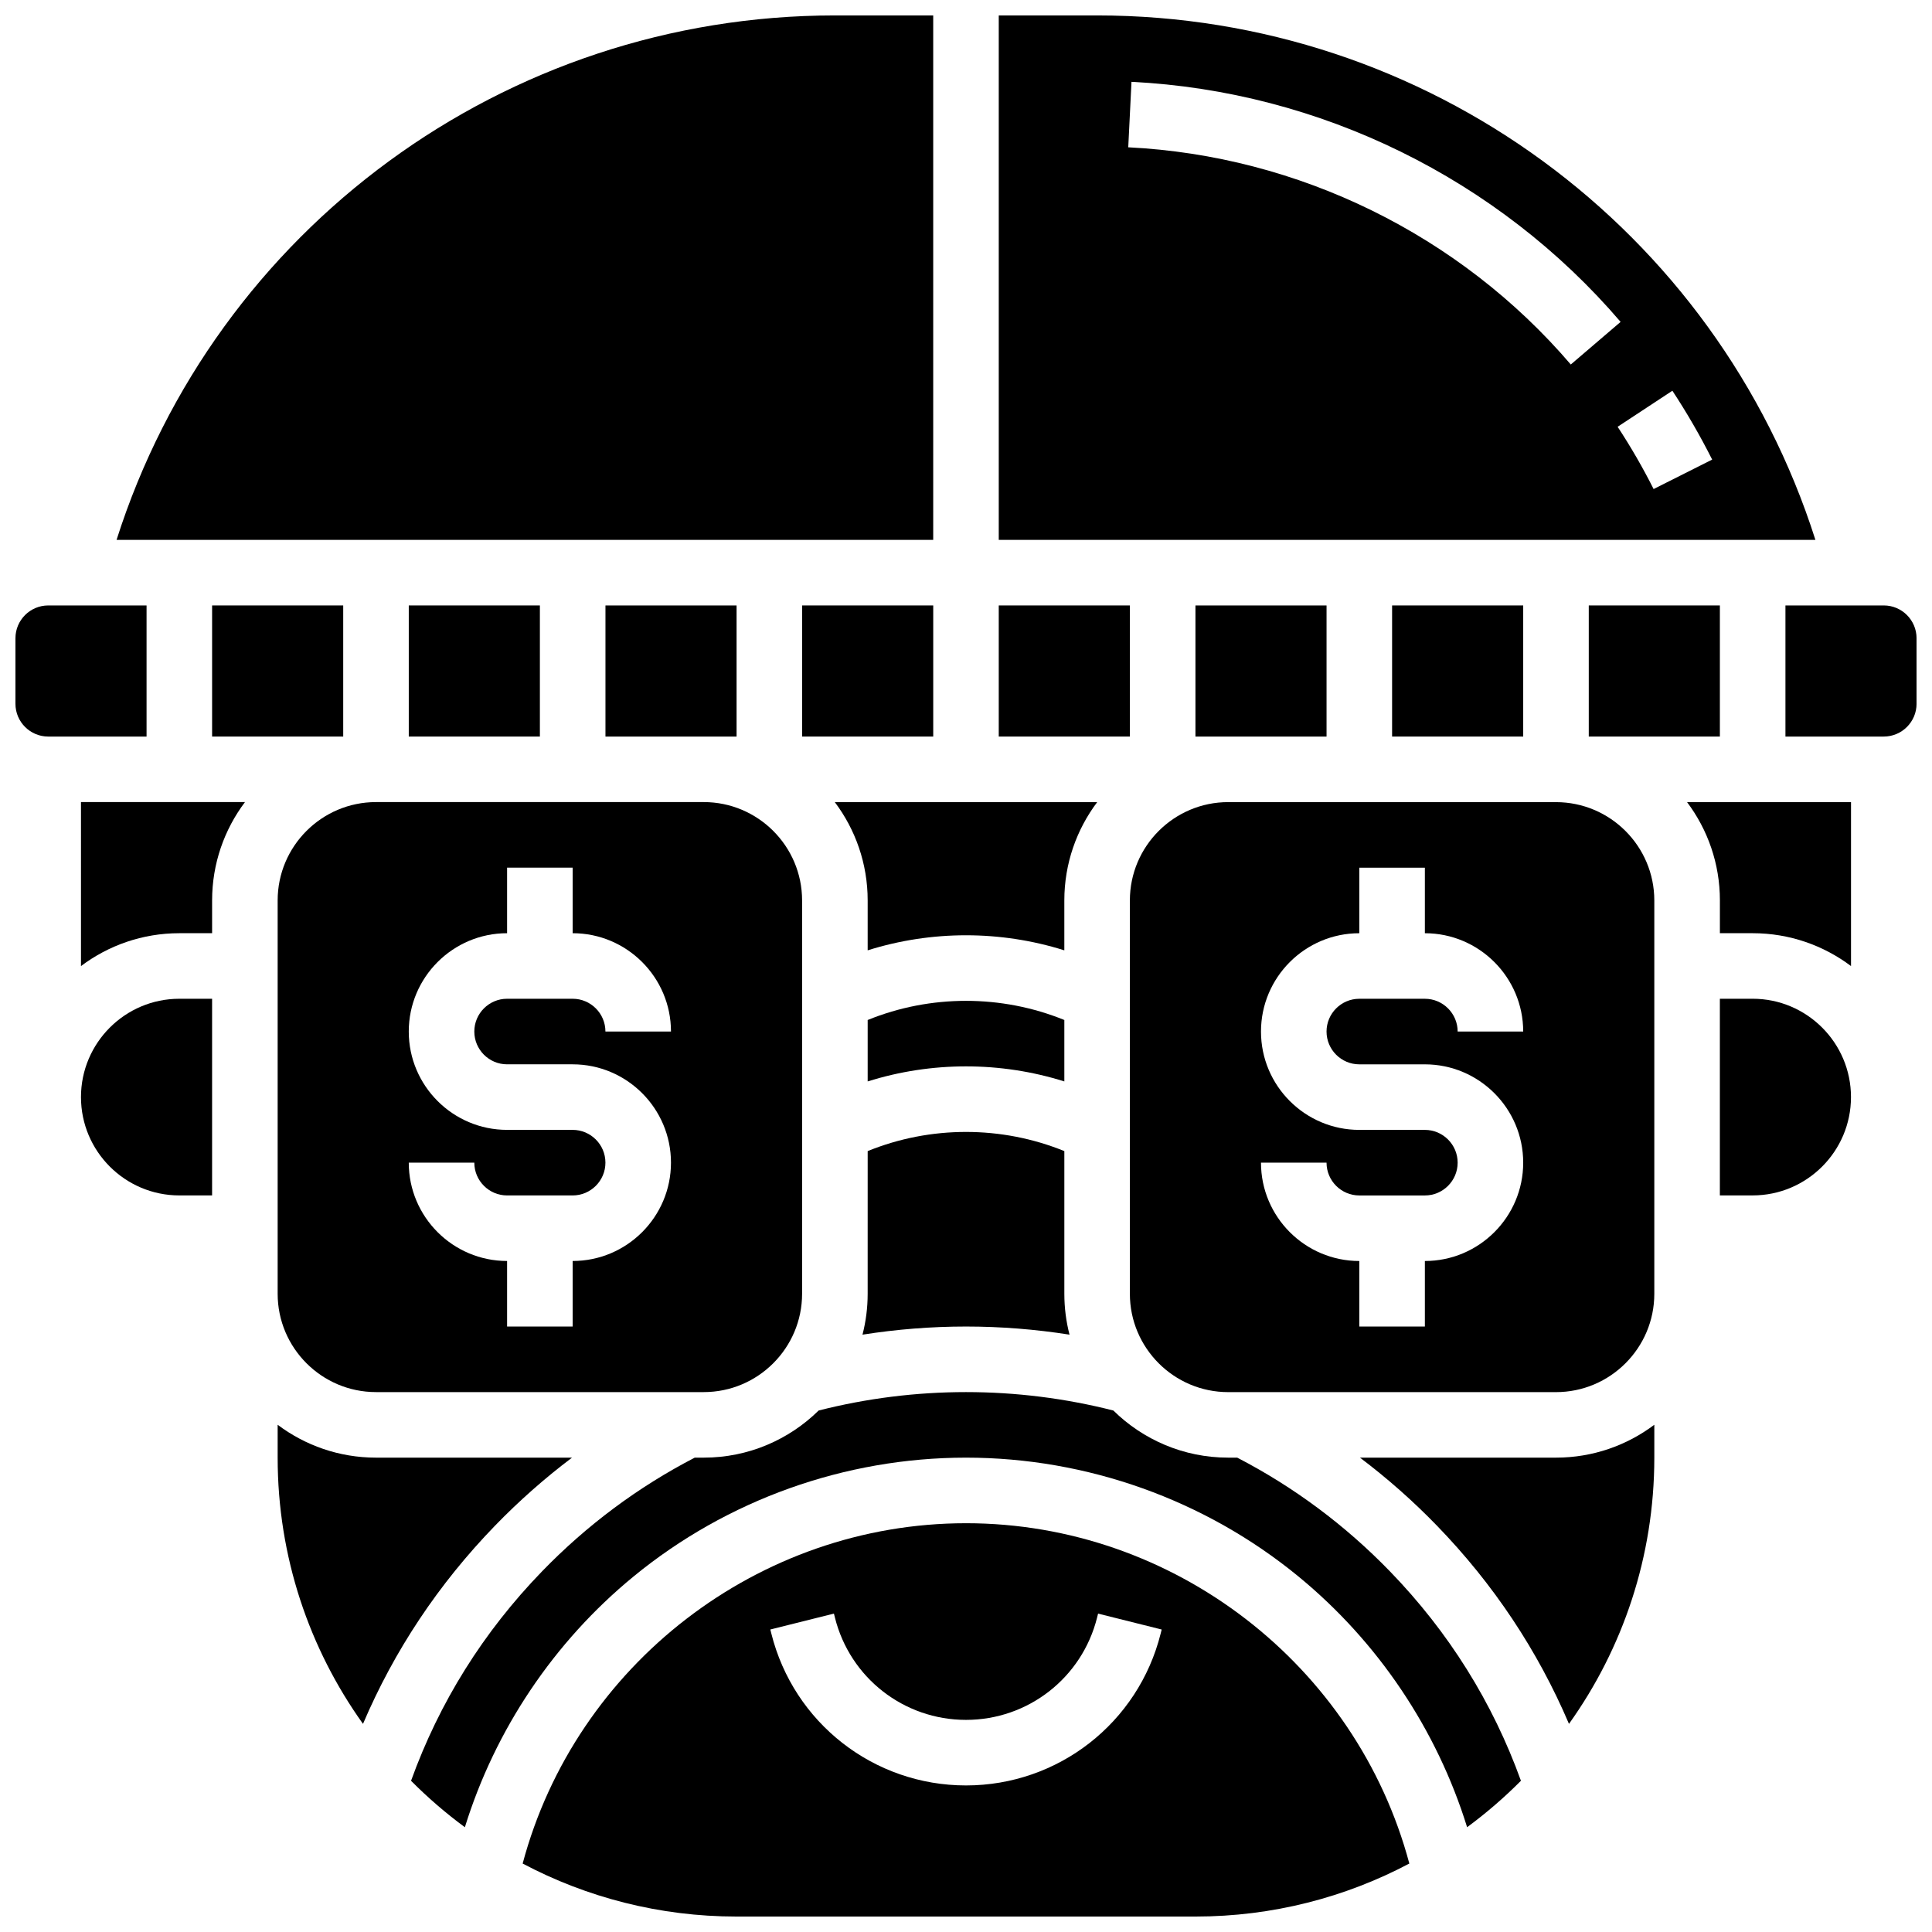
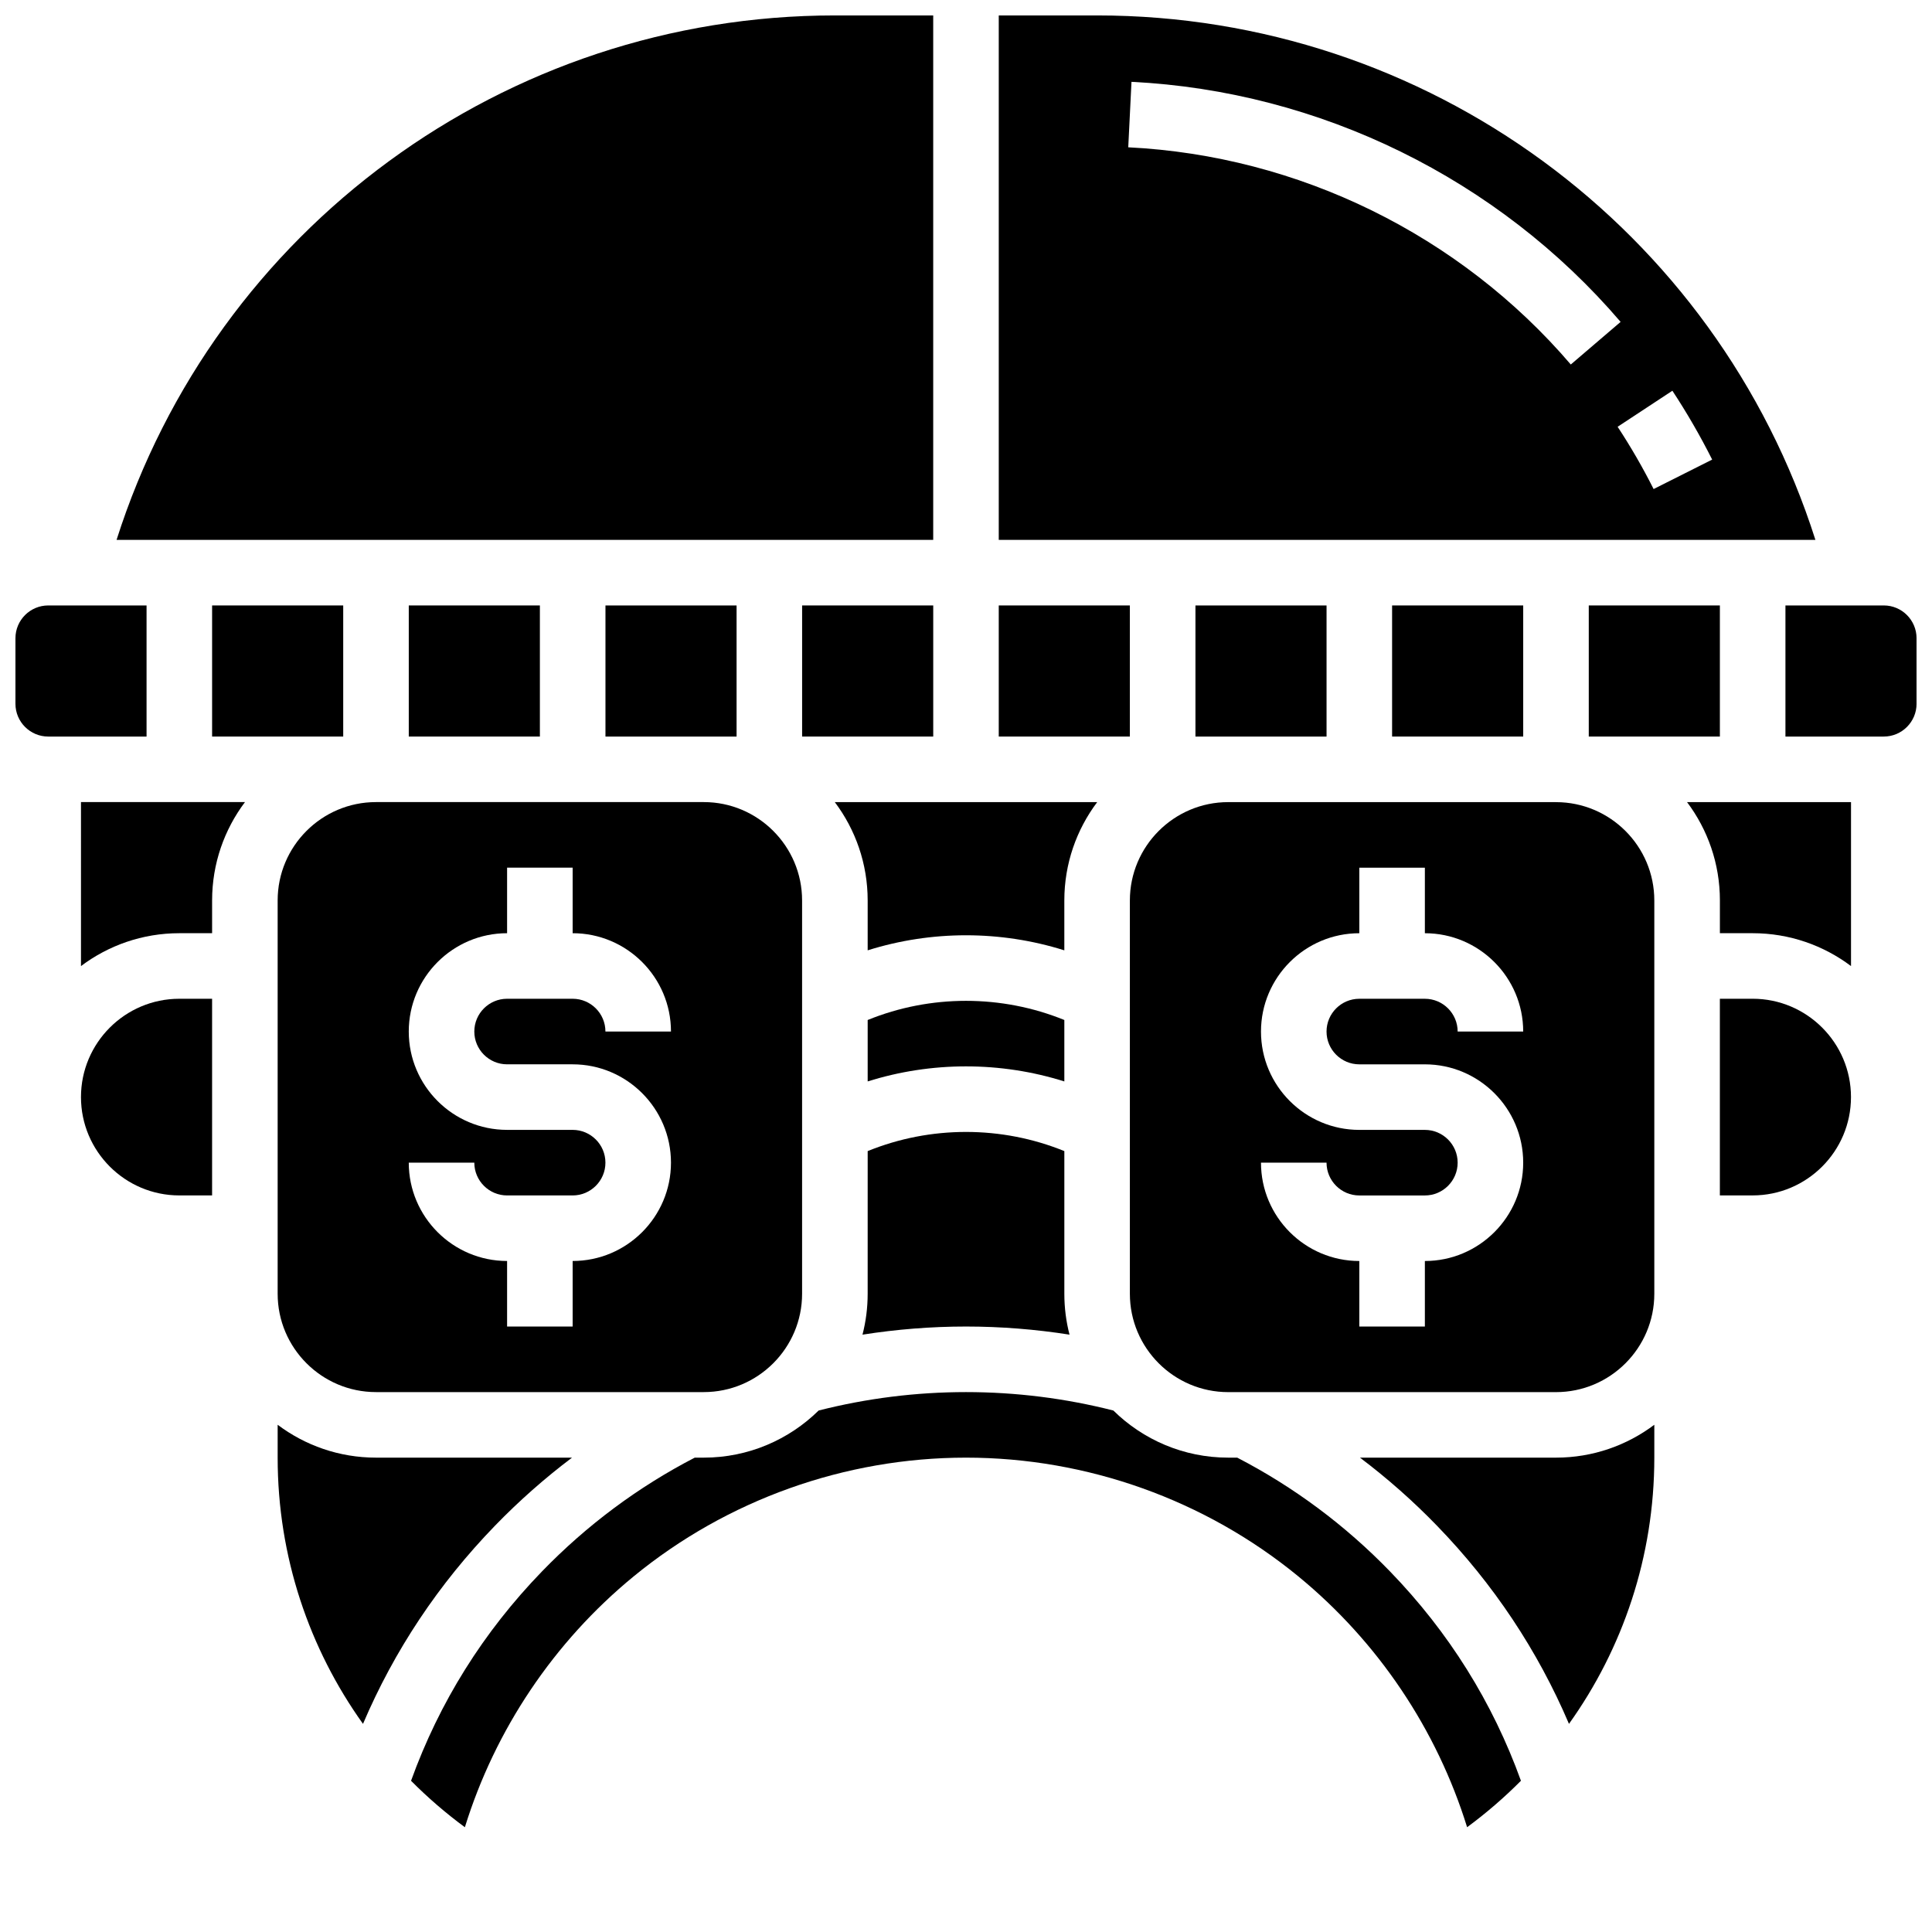
<svg xmlns="http://www.w3.org/2000/svg" width="800px" height="800px" version="1.1" viewBox="144 144 512 512">
  <defs>
    <clipPath id="e">
      <path d="m174 148.09h218v139.91h-218z" />
    </clipPath>
    <clipPath id="d">
      <path d="m408 148.09h218v139.91h-218z" />
    </clipPath>
    <clipPath id="c">
-       <path d="m282 547h236v104.9h-236z" />
-     </clipPath>
+       </clipPath>
    <clipPath id="b">
      <path d="m617 304h34.902v36h-34.902z" />
    </clipPath>
    <clipPath id="a">
      <path d="m148.09 304h34.906v36h-34.906z" />
    </clipPath>
  </defs>
  <path d="m365.23 356.57c5.465 7.266 8.711 16.289 8.711 26.059v13.219c16.918-5.32 35.199-5.32 52.117 0v-13.219c0-9.77 3.246-18.797 8.711-26.059z" />
  <path d="m356.57 304.45h34.746v34.746h-34.746z" />
  <path d="m426.06 430.59v-16.281c-16.645-6.769-35.473-6.769-52.117 0v16.281c16.914-5.32 35.199-5.32 52.117 0z" />
  <path d="m200.21 304.45h34.746v34.746h-34.746z" />
  <path d="m243.64 512.92h86.863c14.367 0 26.059-11.691 26.059-26.059v-104.24c0-14.367-11.691-26.059-26.059-26.059h-86.863c-14.367 0-26.059 11.691-26.059 26.059v104.24c0 14.367 11.691 26.059 26.059 26.059zm52.117-69.492h-17.371c-14.367 0-26.059-11.691-26.059-26.059 0-14.367 11.691-26.059 26.059-26.059v-17.371h17.371v17.371c14.367 0 26.059 11.691 26.059 26.059h-17.371c0-4.789-3.898-8.688-8.688-8.688h-17.371c-4.789 0-8.688 3.898-8.688 8.688 0 4.789 3.898 8.688 8.688 8.688h17.371c14.367 0 26.059 11.691 26.059 26.059 0 14.367-11.691 26.059-26.059 26.059v17.371h-17.371v-17.371c-14.367 0-26.059-11.691-26.059-26.059h17.371c0 4.789 3.898 8.688 8.688 8.688h17.371c4.789 0 8.688-3.898 8.688-8.688 0-4.789-3.898-8.688-8.688-8.688z" />
  <g clip-path="url(#e)">
    <path d="m391.31 148.09h-26.059c-87.43 0-164.15 56.605-190.36 138.98h216.42z" />
  </g>
  <path d="m565.04 304.45h34.746v34.746h-34.746z" />
  <path d="m373.94 486.86c0 3.742-0.477 7.371-1.371 10.84 9.039-1.422 18.211-2.156 27.434-2.156s18.391 0.734 27.43 2.152c-0.895-3.465-1.371-7.098-1.371-10.836v-37.809c-16.645-6.769-35.473-6.769-52.117 0z" />
  <path d="m252.33 304.45h34.746v34.746h-34.746z" />
  <g clip-path="url(#d)">
    <path d="m434.74 148.09h-26.059v138.98h216.42c-26.215-82.375-102.93-138.98-190.36-138.98zm8.258 34.949 0.859-17.352c49.895 2.473 97.137 25.66 129.62 63.617l-13.199 11.293c-29.387-34.344-72.133-55.324-117.28-57.559zm129.69 74.062 14.512-9.551c3.852 5.852 7.398 11.988 10.543 18.246l-15.52 7.805c-2.848-5.66-6.055-11.207-9.535-16.5z" />
  </g>
  <path d="m512.92 304.45h34.746v34.746h-34.746z" />
  <path d="m469.49 339.2h26.059v-34.746h-34.742v34.746z" />
  <path d="m408.68 304.45h34.746v34.746h-34.746z" />
  <path d="m471.88 530.29h-2.391c-11.848 0-22.594-4.773-30.438-12.488-12.684-3.227-25.805-4.883-39.051-4.883s-26.371 1.656-39.051 4.883c-7.848 7.715-18.594 12.488-30.441 12.488h-2.391c-14.965 7.746-28.578 17.863-40.469 30.137-15.57 16.074-27.227 34.727-34.715 55.5 4.426 4.457 9.195 8.574 14.266 12.309 8.008-25.863 23.586-49.129 44.707-66.457 24.742-20.305 56.027-31.488 88.094-31.488 32.062 0 63.352 11.18 88.094 31.484 21.121 17.332 36.695 40.598 44.707 66.457 5.066-3.734 9.836-7.852 14.266-12.309-7.488-20.773-19.145-39.426-34.715-55.496-11.895-12.273-25.512-22.387-40.473-30.137z" />
  <path d="m556.35 356.57h-86.863c-14.367 0-26.059 11.691-26.059 26.059v104.24c0 14.367 11.691 26.059 26.059 26.059h86.863c14.367 0 26.059-11.691 26.059-26.059v-104.23c0.004-14.371-11.688-26.062-26.059-26.062zm-52.117 69.492h17.371c14.367 0 26.059 11.691 26.059 26.059 0 14.367-11.691 26.059-26.059 26.059v17.371h-17.371v-17.371c-14.367 0-26.059-11.691-26.059-26.059h17.371c0 4.789 3.898 8.688 8.688 8.688h17.371c4.789 0 8.688-3.898 8.688-8.688 0-4.789-3.898-8.688-8.688-8.688h-17.371c-14.367 0-26.059-11.691-26.059-26.059 0-14.367 11.691-26.059 26.059-26.059v-17.371h17.371v17.371c14.367 0 26.059 11.691 26.059 26.059h-17.371c0-4.789-3.898-8.688-8.688-8.688h-17.371c-4.789 0-8.688 3.898-8.688 8.688 0 4.789 3.898 8.688 8.688 8.688z" />
  <path d="m504.4 530.29c7.223 5.445 14.051 11.469 20.426 18.051 14.973 15.457 26.688 33.07 34.969 52.504 14.23-19.906 22.617-44.27 22.617-70.555v-8.711c-7.266 5.465-16.289 8.711-26.059 8.711z" />
  <path d="m608.47 408.68h-8.688v52.117h8.688c14.367 0 26.059-11.691 26.059-26.059 0-14.367-11.691-26.059-26.059-26.059z" />
  <path d="m339.2 339.2v-34.746h-34.746v34.746z" />
  <g clip-path="url(#c)">
-     <path d="m400 547.67c-55.027 0-103.44 37.566-117.49 90.191 16.938 8.961 36.227 14.043 56.684 14.043h121.61c20.457 0 39.746-5.086 56.684-14.047-14.055-52.621-62.461-90.188-117.49-90.188zm51.598 29.203c-5.93 23.719-27.148 40.285-51.598 40.285s-45.668-16.566-51.598-40.289l-0.258-1.035 16.855-4.215 0.258 1.035c3.988 15.977 18.277 27.133 34.742 27.133s30.75-11.156 34.746-27.129l0.258-1.035 16.855 4.215z" />
-   </g>
+     </g>
  <g clip-path="url(#b)">
    <path d="m643.22 304.45h-26.059v34.746h26.059c4.789 0 8.688-3.898 8.688-8.688v-17.371c-0.004-4.793-3.898-8.688-8.688-8.688z" />
  </g>
  <path d="m599.79 382.62v8.688h8.688c9.77 0 18.797 3.246 26.059 8.711v-43.457h-43.457c5.465 7.266 8.711 16.289 8.711 26.059z" />
  <path d="m165.46 400.02c7.266-5.469 16.289-8.711 26.062-8.711h8.688v-8.688c0-9.77 3.246-18.797 8.711-26.059h-43.461z" />
  <path d="m165.46 434.74c0 14.367 11.691 26.059 26.059 26.059h8.688v-52.117h-8.688c-14.367 0-26.059 11.691-26.059 26.059z" />
  <path d="m295.59 530.29h-51.949c-9.77 0-18.797-3.246-26.059-8.711v8.711c0 26.285 8.383 50.648 22.617 70.555 8.281-19.438 19.996-37.051 34.969-52.508 6.375-6.578 13.199-12.598 20.422-18.047z" />
  <g clip-path="url(#a)">
    <path d="m182.84 304.45h-26.059c-4.789 0-8.688 3.898-8.688 8.688v17.371c0 4.789 3.898 8.688 8.688 8.688h26.059z" />
  </g>
</svg>